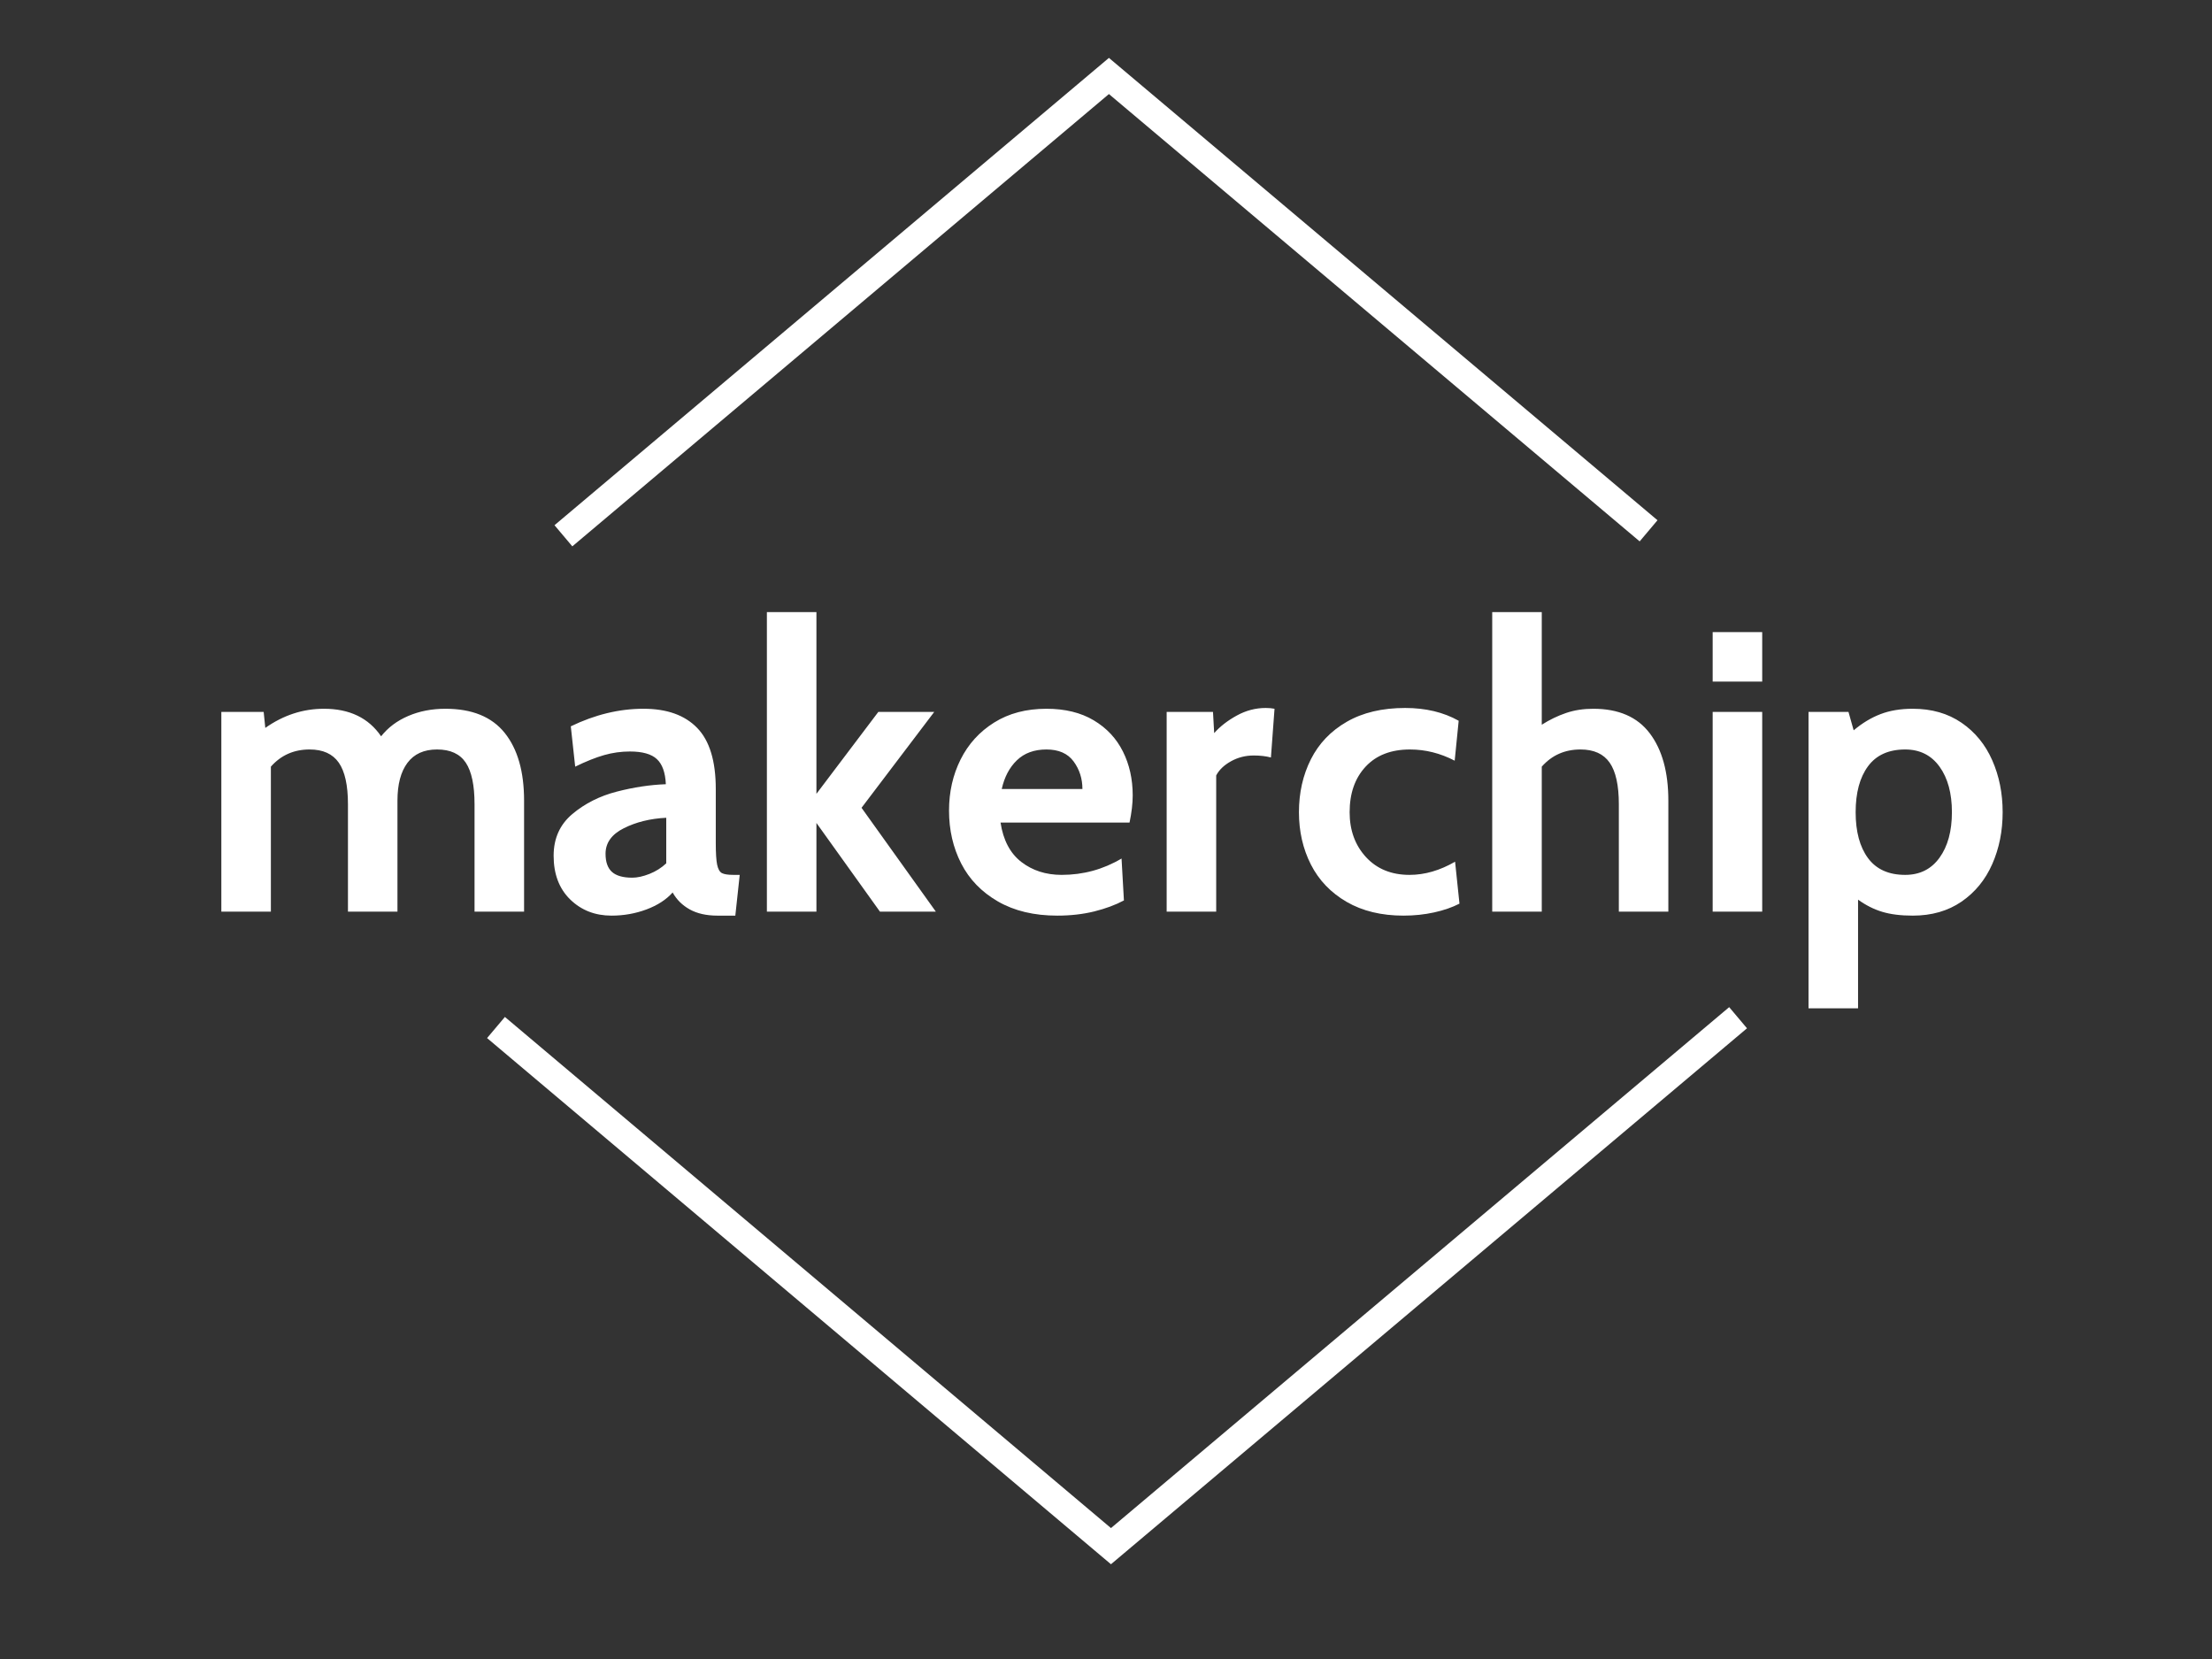
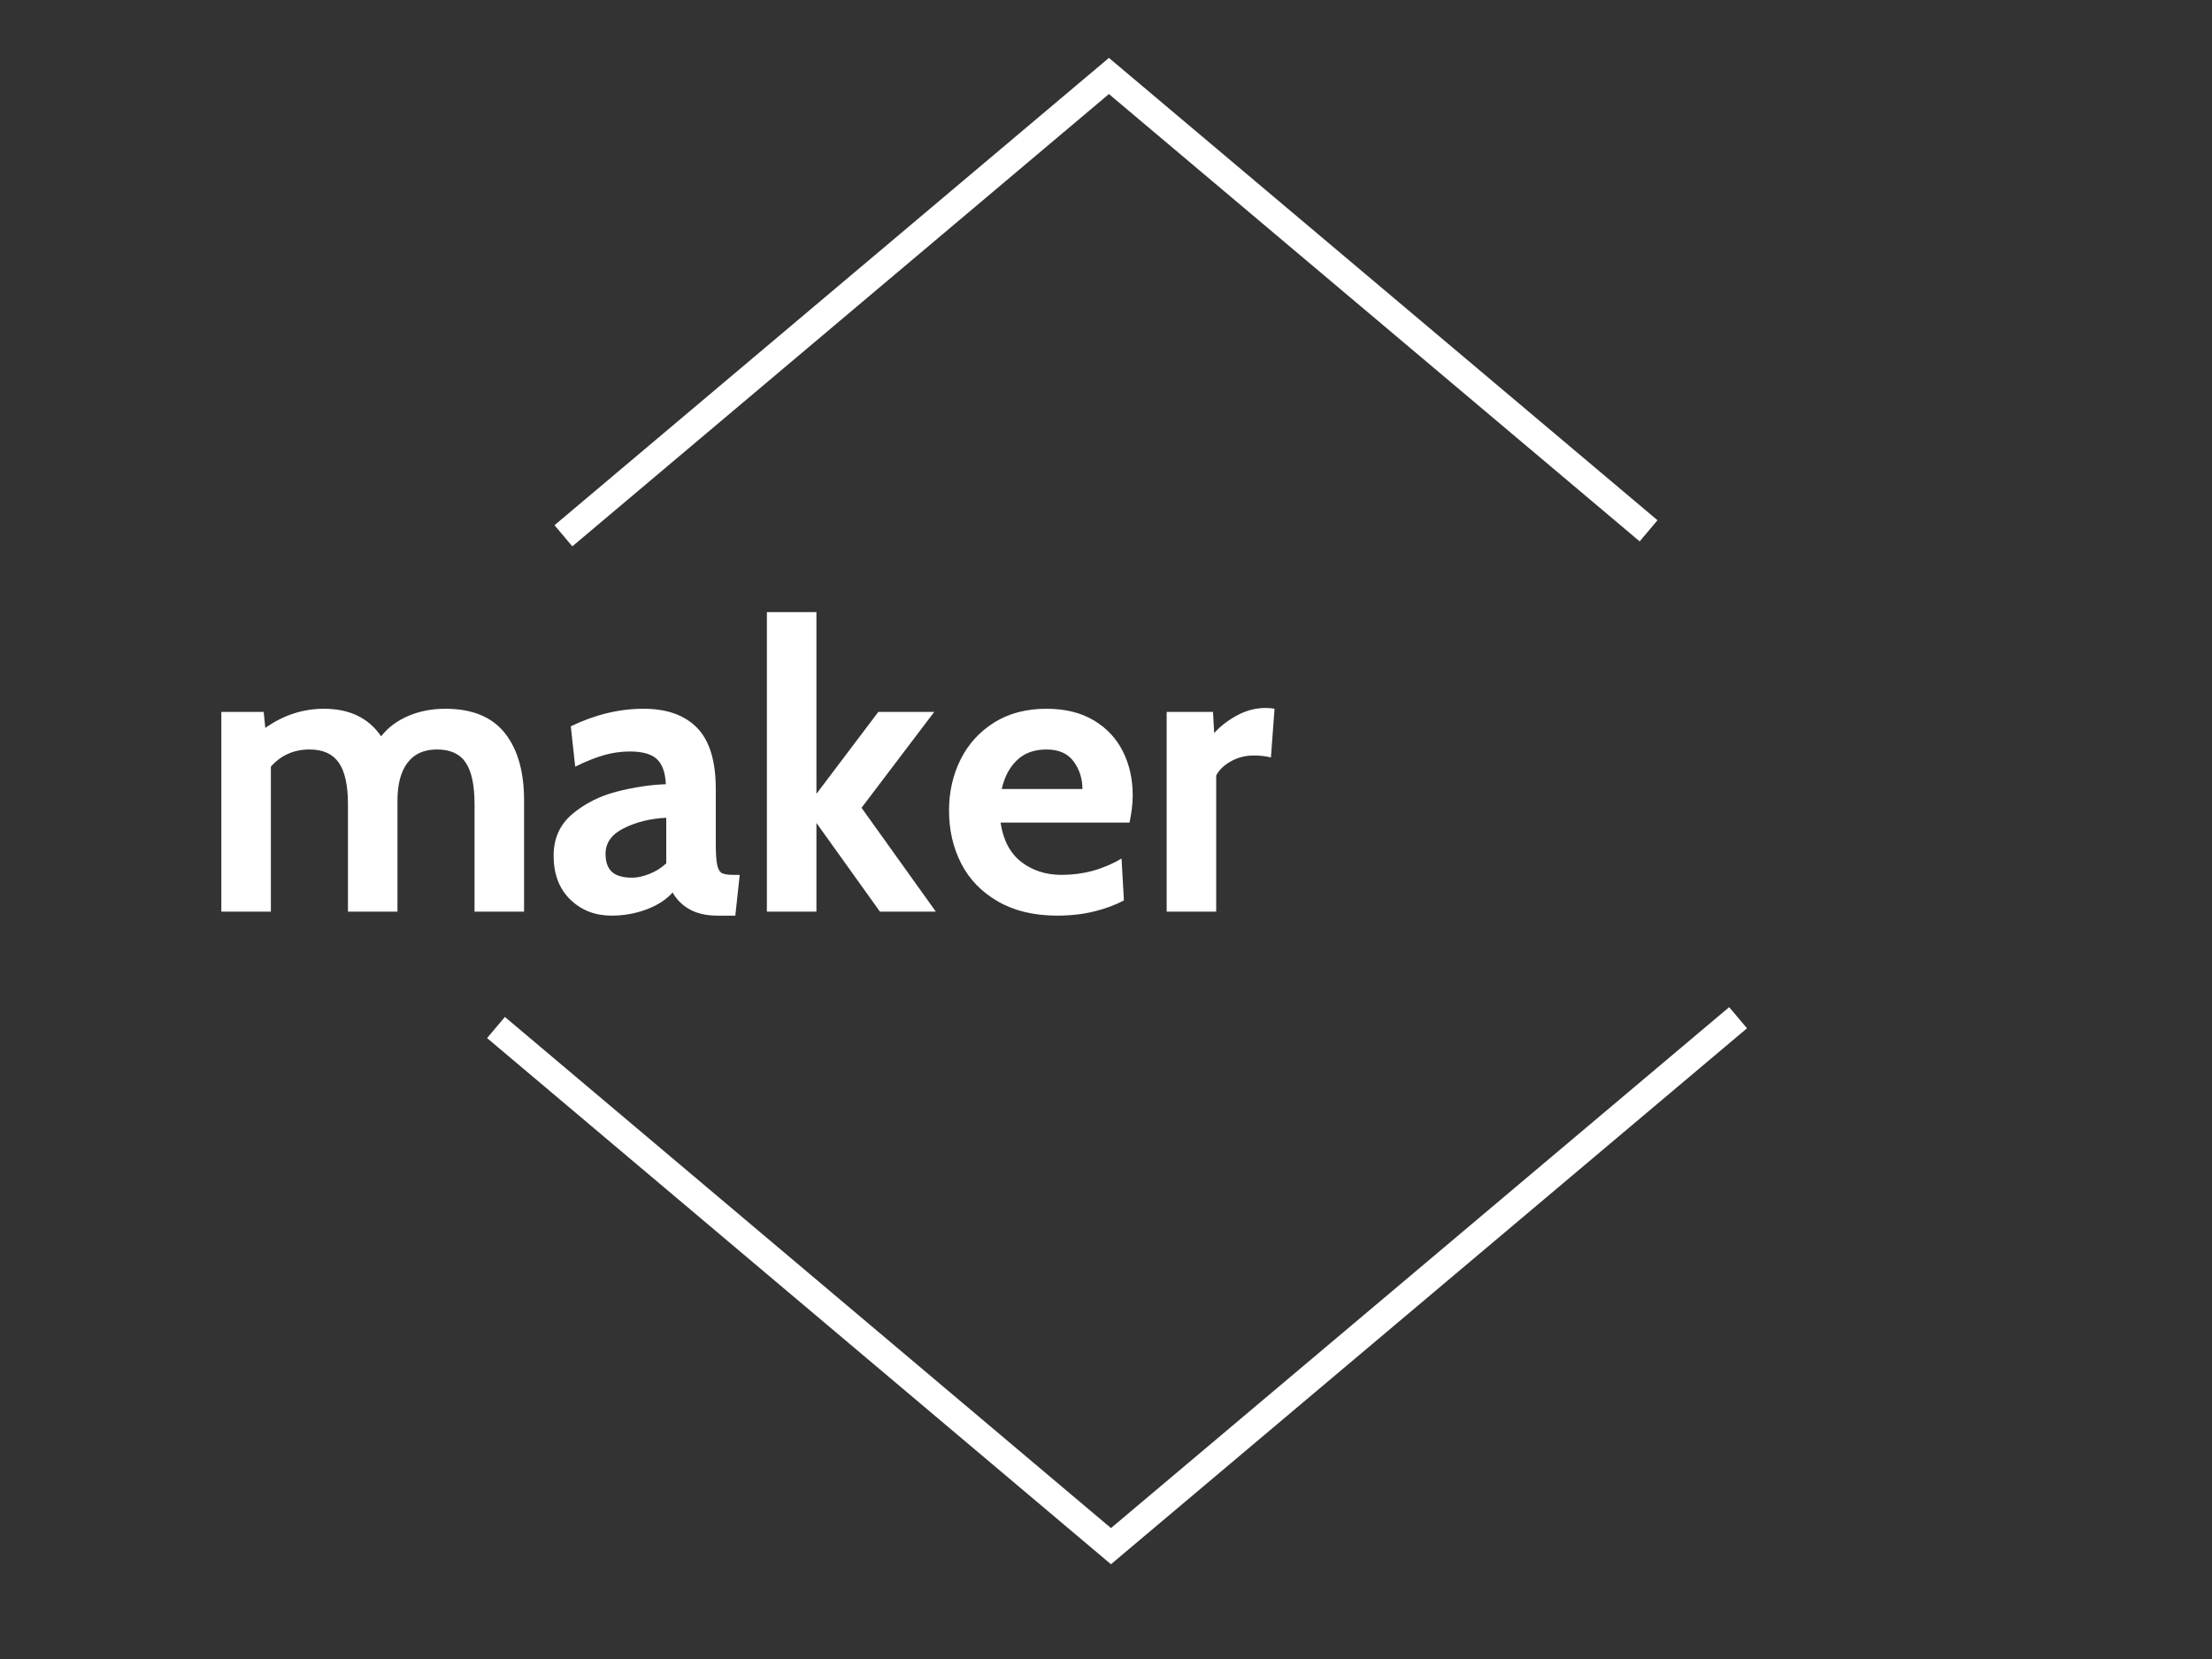
<svg xmlns="http://www.w3.org/2000/svg" xmlns:ns1="http://www.inkscape.org/namespaces/inkscape" xmlns:ns2="http://sodipodi.sourceforge.net/DTD/sodipodi-0.dtd" version="1.1" viewBox="0.0 0.0 960.0 720.0" fill="none" stroke="none" stroke-linecap="square" stroke-miterlimit="10" id="svg2" ns1:version="0.91 r13725" ns2:docname="makerchip-logo2.svg">
  <rect x="0.0" y="0.0" width="960.0" height="720.0" fill="#333333" stroke="none" />
  <defs id="defs27" />
  <ns2:namedview pagecolor="#14ffff" bordercolor="#666666" borderopacity="1" objecttolerance="10" gridtolerance="10" guidetolerance="10" ns1:pageopacity="0" ns1:pageshadow="2" ns1:window-width="1247" ns1:window-height="763" id="namedview25" showgrid="false" ns1:zoom="0.28541667" ns1:cx="480" ns1:cy="360" ns1:window-x="0" ns1:window-y="0" ns1:window-maximized="0" ns1:current-layer="g7" />
  <clipPath id="g22b2879083_0_0.0">
    <path d="m0 0l960.0 0l0 720.0l-960.0 0l0 -720.0z" clip-rule="nonzero" id="path5" />
  </clipPath>
  <g clip-path="url(#g22b2879083_0_0.0)" id="g7">
    <path d="m219.843 423.803l262.313 221.225l267.58 -225.476" id="path11" fill-rule="evenodd" fill-opacity="0.0" fill="#000000" />
    <path d="M 219.843,449.803 482.156,671.028 749.736,445.552" id="path13" ns1:connector-curvature="0" style="fill-rule:evenodd;stroke:#ffffff;stroke-width:12;stroke-miterlimit:10;stroke-dasharray:none" />
    <path d="m-289.207 220.246l1538.413 0l0 379.114l-1538.413 0z" id="path15" fill-rule="evenodd" fill-opacity="0.0" fill="#000000" />
    <path d="m193.308 307.599q17.328 0 25.734 10.484q8.406 10.484 8.406 29.375l0 48.188l-21.5 0l0 -46.625q0 -12.312 -3.812 -18.031q-3.812 -5.719 -12.469 -5.719q-8.5 0 -12.844 5.812q-4.328 5.797 -4.328 16.375l0 48.188l-21.484 0l0 -46.625q0 -12.312 -3.984 -18.031q-3.984 -5.719 -12.656 -5.719q-10.234 0 -16.812 7.453l0 62.922l-21.5 0l0 -86.672l18.375 0l0.703 6.938q11.781 -8.312 25.469 -8.312q16.641 0 24.797 11.953q4.5 -5.719 11.781 -8.828q7.281 -3.125 16.125 -3.125zm72.091 89.781q-10.734 0 -17.938 -7.016q-7.188 -7.031 -7.188 -18.984q0 -11.266 8.141 -18.109q8.156 -6.844 19.25 -9.703q11.094 -2.859 21.312 -3.219q-0.344 -7.625 -3.906 -10.906q-3.547 -3.297 -11.688 -3.297q-5.719 0 -11.188 1.562q-5.453 1.547 -12.562 5.016l-1.906 -17.5q15.766 -7.625 31.547 -7.625q15.25 0 23.312 8.328q8.062 8.312 8.062 26.5l0 23.406q0 6.594 0.594 9.453q0.609 2.859 2.078 3.641q1.484 0.766 4.953 0.766l2.766 0l-1.906 17.688l-7.797 0q-7.109 0 -11.969 -2.688q-4.844 -2.688 -7.438 -7.359q-4.172 4.672 -11.359 7.359q-7.188 2.688 -15.172 2.688zm9.016 -16.469q3.297 0 7.453 -1.641q4.172 -1.656 7.281 -4.594l0 -19.766q-10.391 0.516 -18.375 4.516q-7.969 3.984 -7.969 11.094q0 5.359 2.766 7.875q2.781 2.516 8.844 2.516zm58.411 -115.266l21.5 0l0 78.875l26.859 -35.547l24.266 0l-31.547 41.609l32.25 45.062l-24.266 0l-27.562 -38.484l0 38.484l-21.5 0l0 -130.0zm126.017 131.734q-15.078 0 -25.75 -6.156q-10.656 -6.156 -15.938 -16.469q-5.281 -10.312 -5.281 -22.969q0 -12.125 5.016 -22.172q5.031 -10.062 14.562 -16.031q9.531 -5.984 22.703 -5.984q12.141 0 20.547 5.031q8.406 5.016 12.641 13.516q4.25 8.484 4.25 19.062q0 5.203 -1.375 11.781l-55.984 0q1.734 11.438 9.0 17.078q7.281 5.625 17.516 5.625q14.031 0 26.0 -7.094l1.031 18.188q-5.547 2.953 -12.922 4.781q-7.359 1.812 -16.016 1.812zm10.922 -54.953q0 -6.75 -3.812 -11.953q-3.812 -5.203 -11.797 -5.203q-7.969 0 -12.828 4.688q-4.844 4.672 -6.578 12.469l35.016 0zm36.561 -33.453l20.109 0l0.516 9.188q3.828 -4.328 9.797 -7.609q5.984 -3.297 12.562 -3.297q2.094 0 3.828 0.344l-1.562 21.141q-3.297 -0.859 -7.453 -0.859q-5.375 0 -9.891 2.516q-4.5 2.5 -6.406 6.141l0 59.109l-21.5 0l0 -86.672z" id="path17" fill-rule="nonzero" fill="#ffffff" />
-     <path d="m609.143 397.38q-14.391 0 -24.703 -5.969q-10.312 -5.984 -15.516 -16.203q-5.188 -10.234 -5.188 -22.719q0 -12.656 5.188 -22.969q5.203 -10.312 15.594 -16.281q10.406 -5.984 25.312 -5.984q13.359 0 23.234 5.547l-1.734 17.328q-9.359 -4.859 -19.422 -4.859q-12.297 0 -19.234 7.453q-6.938 7.453 -6.938 19.766q0 11.781 7.109 19.5q7.109 7.703 18.891 7.703q9.891 0 19.766 -5.719l1.906 18.203q-4.688 2.422 -11.016 3.812q-6.312 1.391 -13.25 1.391zm82.333 -89.781q16.469 0 24.516 10.656q8.062 10.656 8.062 29.203l0 48.188l-21.484 0l0 -46.625q0 -12.312 -3.984 -18.031q-3.984 -5.719 -12.656 -5.719q-10.234 0 -16.812 7.453l0 62.922l-21.5 0l0 -130.0l21.5 0l0 48.875q5.203 -3.281 10.562 -5.094q5.375 -1.828 11.797 -1.828zm51.816 -33.281l21.5 0l0 21.484l-21.5 0l0 -21.484zm0 34.656l21.5 0l0 86.672l-21.5 0l0 -86.672zm86.849 -1.375q12.297 0 21.141 6.062q8.844 6.062 13.344 16.297q4.516 10.219 4.516 22.531q0 12.297 -4.516 22.531q-4.5 10.219 -13.344 16.297q-8.844 6.062 -21.141 6.062q-7.812 0 -13.266 -1.656q-5.453 -1.641 -10.484 -5.281l0 47.156l-21.5 0l0 -128.625l17.344 0l2.25 7.984q5.547 -4.688 11.609 -7.016q6.062 -2.344 14.047 -2.344zm-3.297 72.094q9.531 0 14.906 -7.453q5.375 -7.453 5.375 -19.75q0 -12.312 -5.375 -19.766q-5.375 -7.453 -14.906 -7.453q-10.75 0 -16.125 7.281q-5.375 7.281 -5.375 19.938q0 12.656 5.375 19.938q5.375 7.266 16.125 7.266z" id="path19" fill-rule="nonzero" fill="#ffffff" />
-     <path d="m710.891 268.501l-229.62 -193.528l-232.165 195.687" id="path21" fill-rule="evenodd" fill-opacity="0.0" fill="#000000" />
    <path d="M 710.891,226.501 481.271,32.972 249.107,228.66" id="path23" ns1:connector-curvature="0" style="fill-rule:evenodd;stroke:#ffffff;stroke-width:12;stroke-miterlimit:10;stroke-dasharray:none" />
  </g>
</svg>